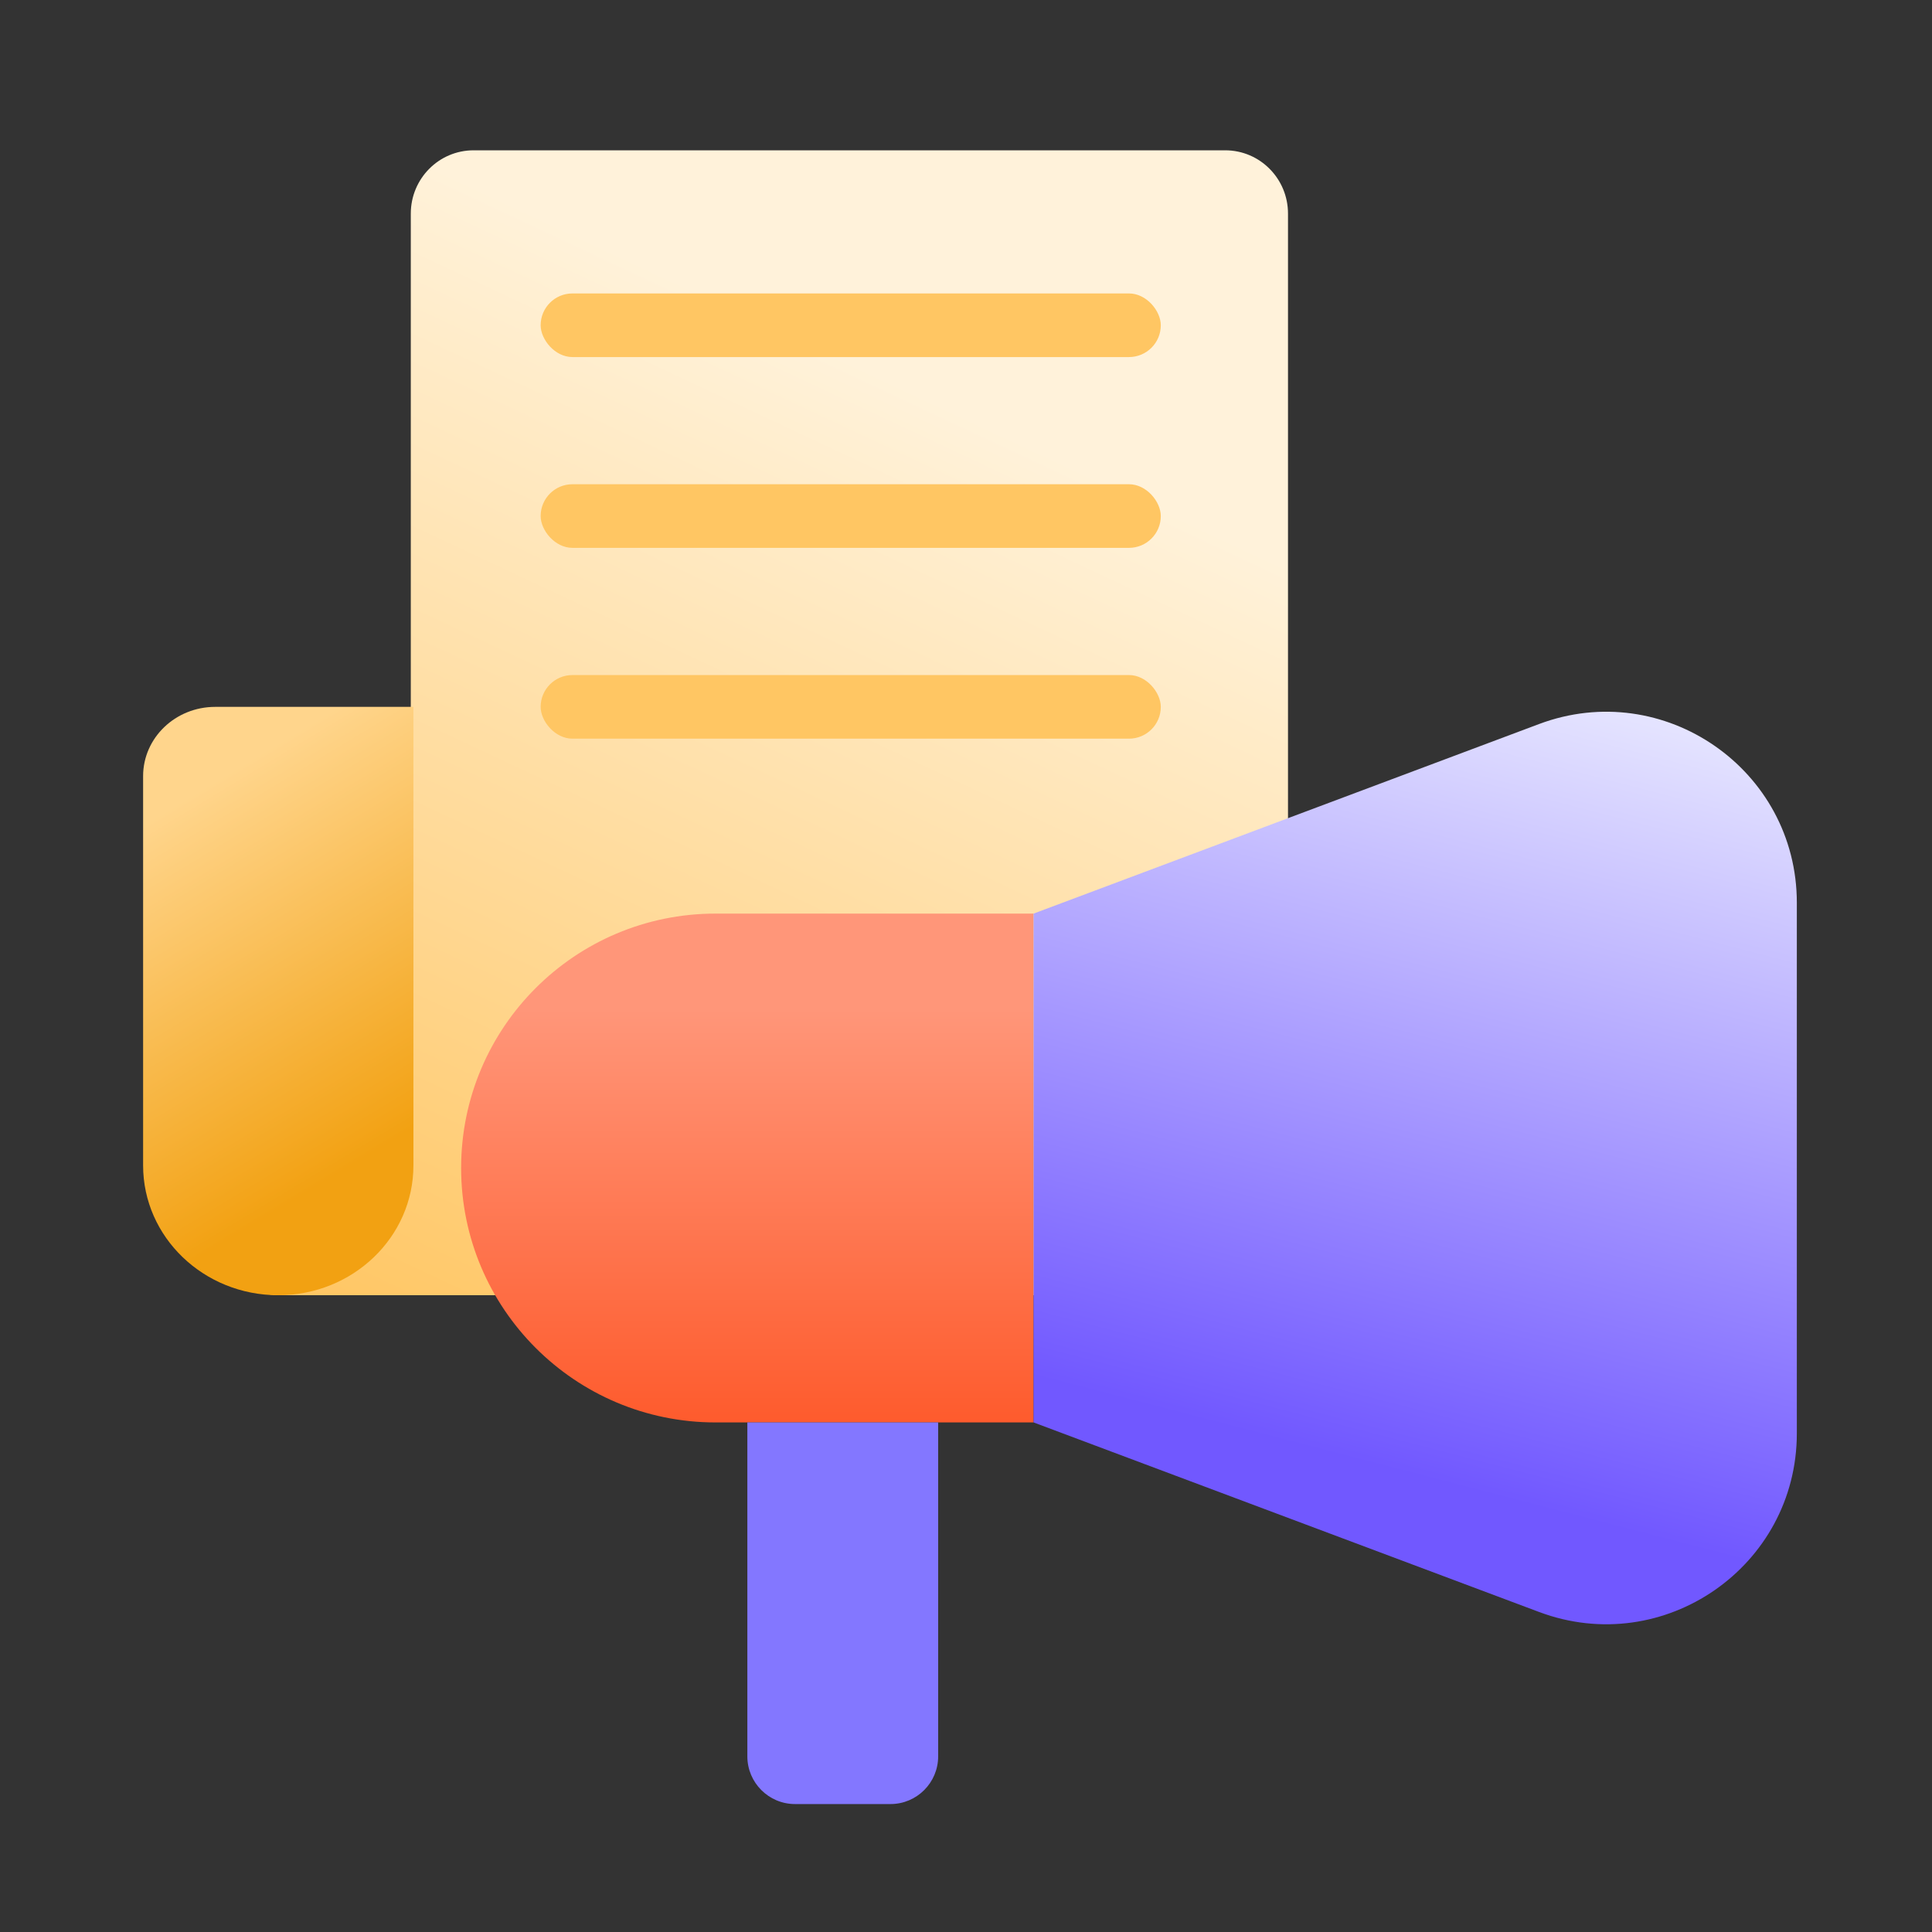
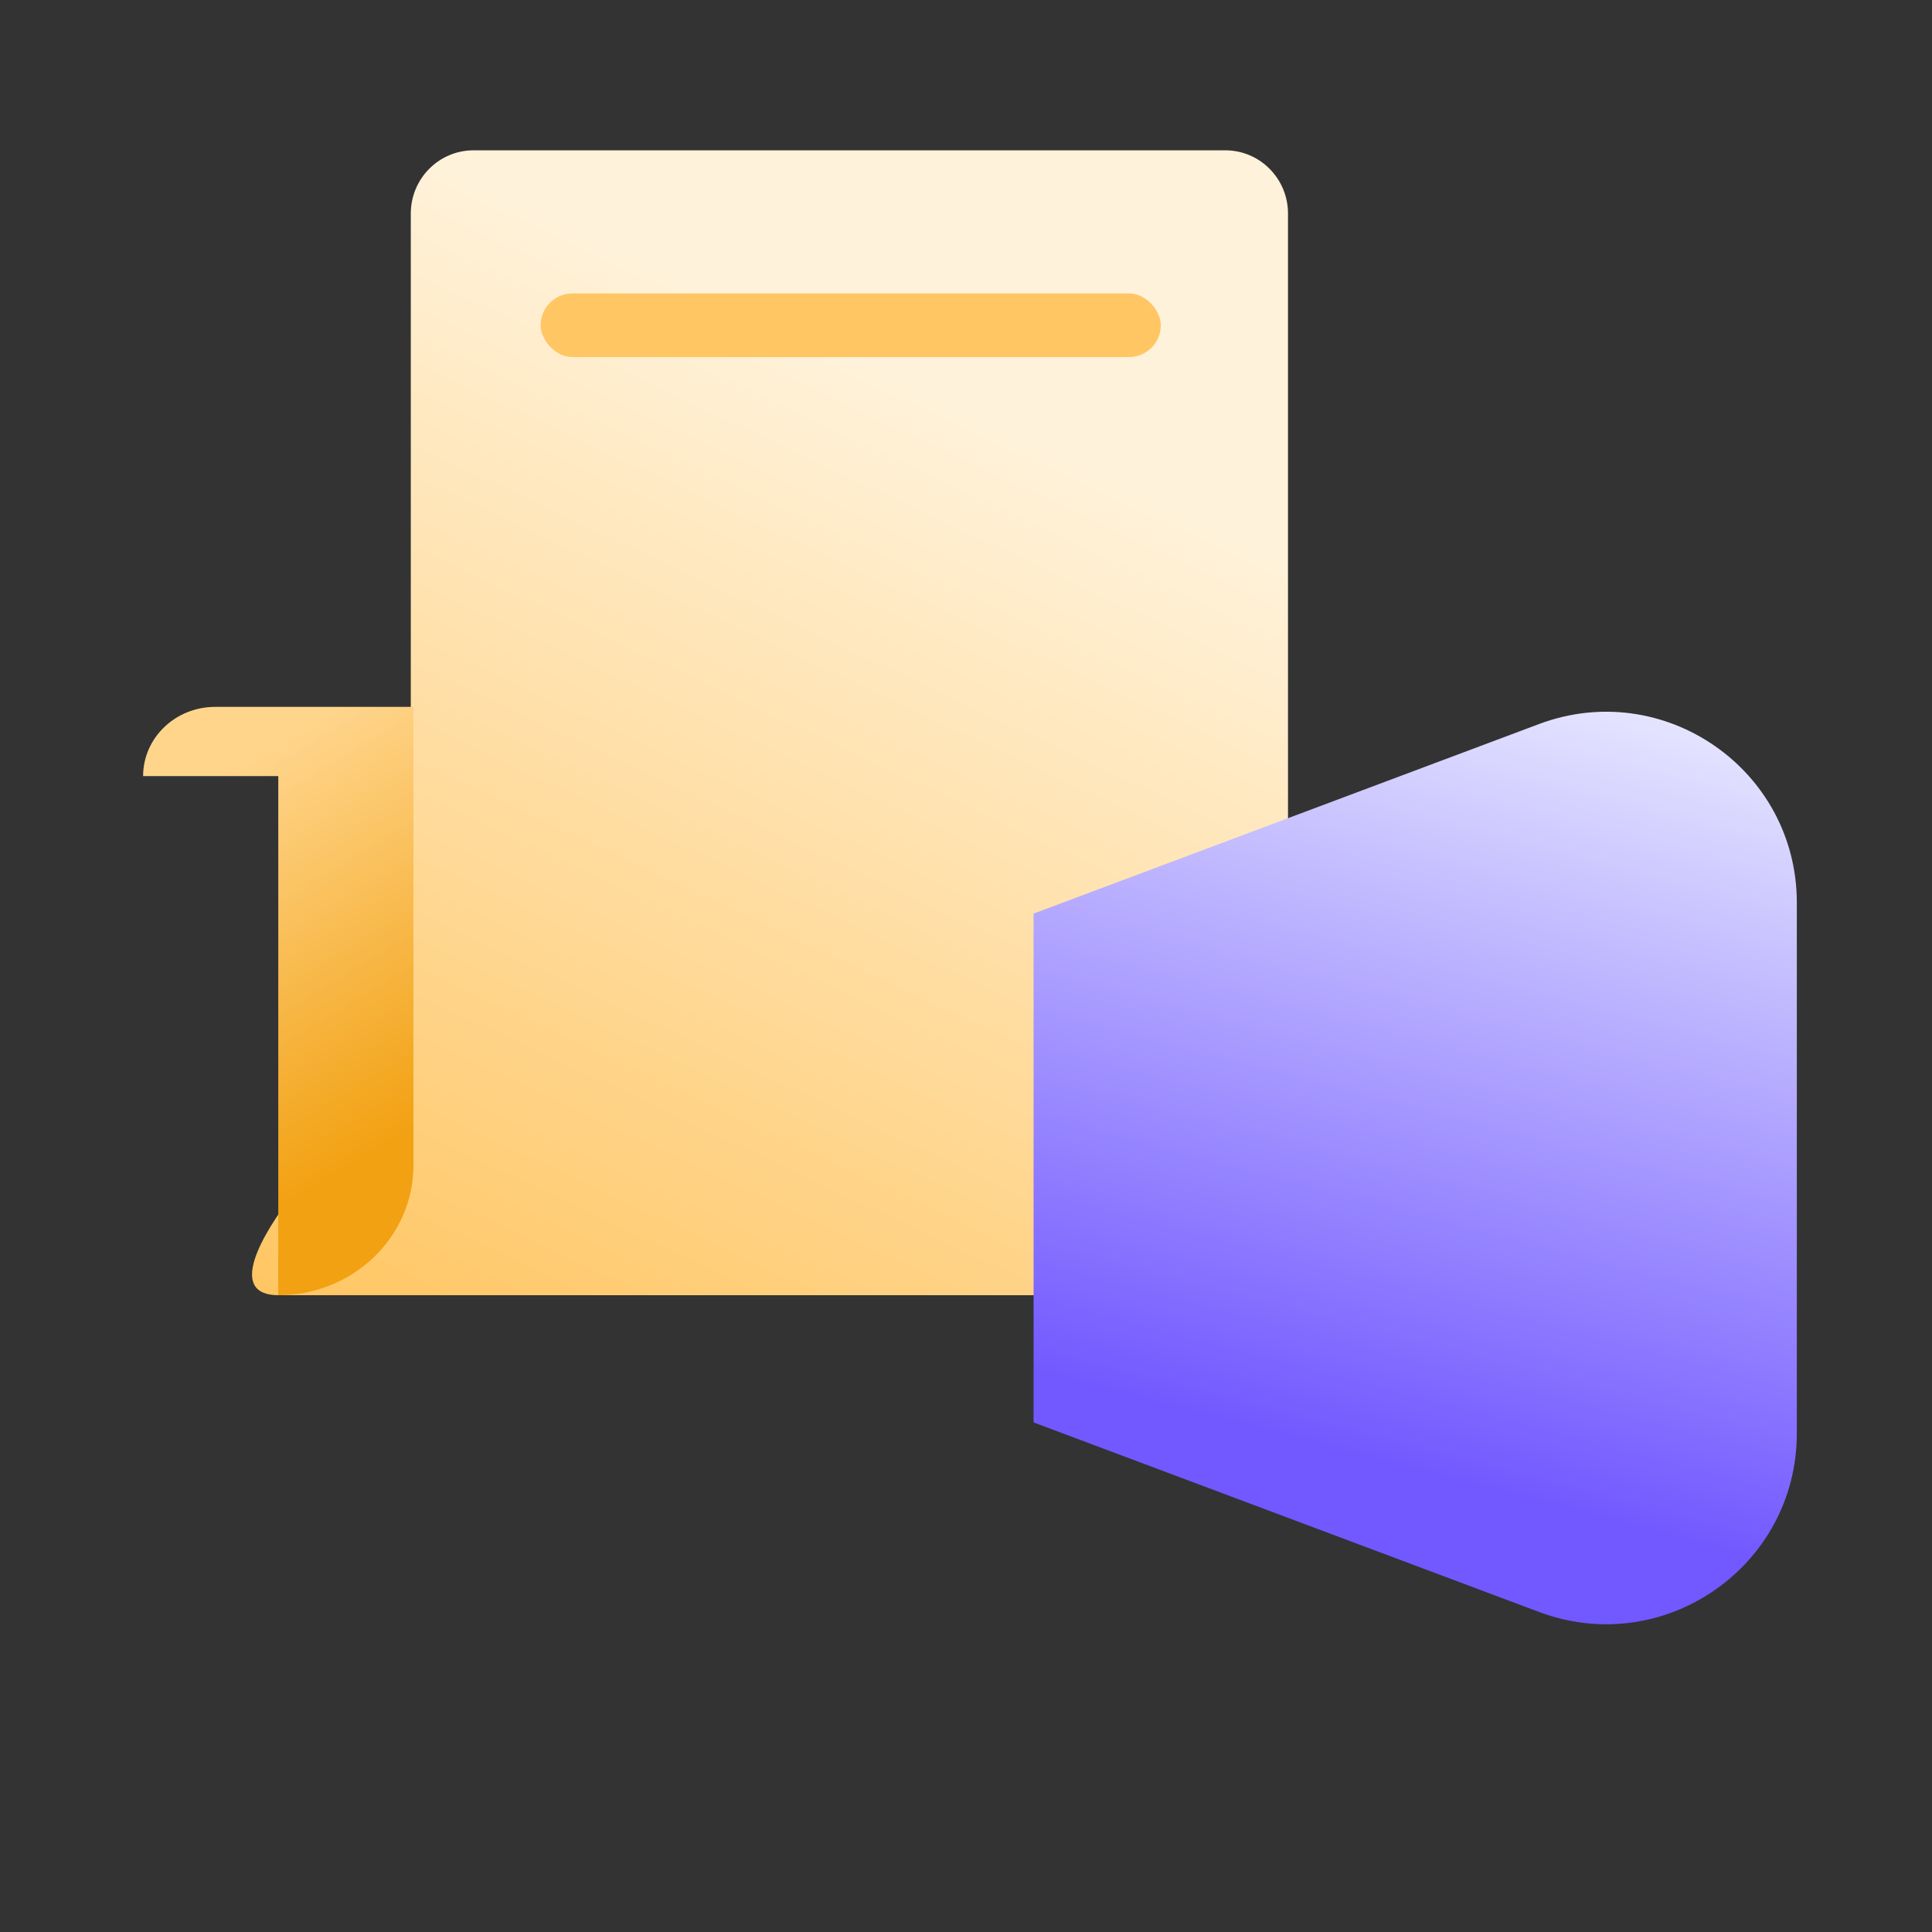
<svg xmlns="http://www.w3.org/2000/svg" width="81" height="81" viewBox="0 0 81 81" fill="none">
  <rect x="0" y="0" width="81" height="81" fill="#333333" stroke="none" />
  <path d="M17.223 8.955C17.223 7.49 18.401 6.302 19.854 6.302H51.369C52.822 6.302 54 7.49 54 8.955V48.998C54 51.928 51.644 54.303 48.737 54.303H11.684C9.492 54.303 10.972 51.759 12.322 50.017L16.665 44.413C17.027 43.947 17.223 43.372 17.223 42.78V8.955Z" fill="url(#paint0_linear_1677_3078)" />
  <rect x="22.667" y="12.303" width="26" height="2.667" rx="1.333" fill="#FFC663" />
-   <rect x="22.667" y="20.302" width="26" height="2.667" rx="1.333" fill="#FFC663" />
-   <rect x="22.667" y="28.302" width="26" height="2.667" rx="1.333" fill="#FFC663" />
-   <path d="M6 32.538C6 30.935 7.353 29.636 9.022 29.636H17.333V48.861C17.333 51.867 14.796 54.303 11.667 54.303C8.537 54.303 6 51.867 6 48.861V32.538Z" fill="url(#paint1_linear_1677_3078)" />
-   <path d="M19.333 48.969C19.333 43.078 24.109 38.303 30 38.303H43.333V59.636H30C24.109 59.636 19.333 54.86 19.333 48.969Z" fill="url(#paint2_linear_1677_3078)" />
+   <path d="M6 32.538C6 30.935 7.353 29.636 9.022 29.636H17.333V48.861C17.333 51.867 14.796 54.303 11.667 54.303V32.538Z" fill="url(#paint1_linear_1677_3078)" />
  <path d="M43.333 38.303L64.524 30.356C69.754 28.395 75.333 32.261 75.333 37.846V60.092C75.333 65.677 69.754 69.544 64.524 67.582L43.333 59.636V38.303Z" fill="url(#paint3_linear_1677_3078)" />
-   <path d="M31.333 59.636H39.333V73.636C39.333 74.74 38.438 75.636 37.333 75.636H33.333C32.229 75.636 31.333 74.74 31.333 73.636V59.636Z" fill="#8377FF" />
  <defs>
    <linearGradient id="paint0_linear_1677_3078" x1="30.584" y1="12.764" x2="11.134" y2="54.225" gradientUnits="userSpaceOnUse">
      <stop stop-color="#FFF2DA" />
      <stop offset="1" stop-color="#FFC663" />
    </linearGradient>
    <linearGradient id="paint1_linear_1677_3078" x1="8.667" y1="32.969" x2="17.333" y2="47.303" gradientUnits="userSpaceOnUse">
      <stop stop-color="#FFD58C" />
      <stop offset="1" stop-color="#F2A112" />
    </linearGradient>
    <linearGradient id="paint2_linear_1677_3078" x1="31.333" y1="42.303" x2="31.333" y2="59.636" gradientUnits="userSpaceOnUse">
      <stop stop-color="#FF9679" />
      <stop offset="1" stop-color="#FE5B2D" />
    </linearGradient>
    <linearGradient id="paint3_linear_1677_3078" x1="59.333" y1="26.302" x2="50.667" y2="59.636" gradientUnits="userSpaceOnUse">
      <stop stop-color="#E9E9FF" />
      <stop offset="1" stop-color="#7158FF" />
    </linearGradient>
  </defs>
</svg>